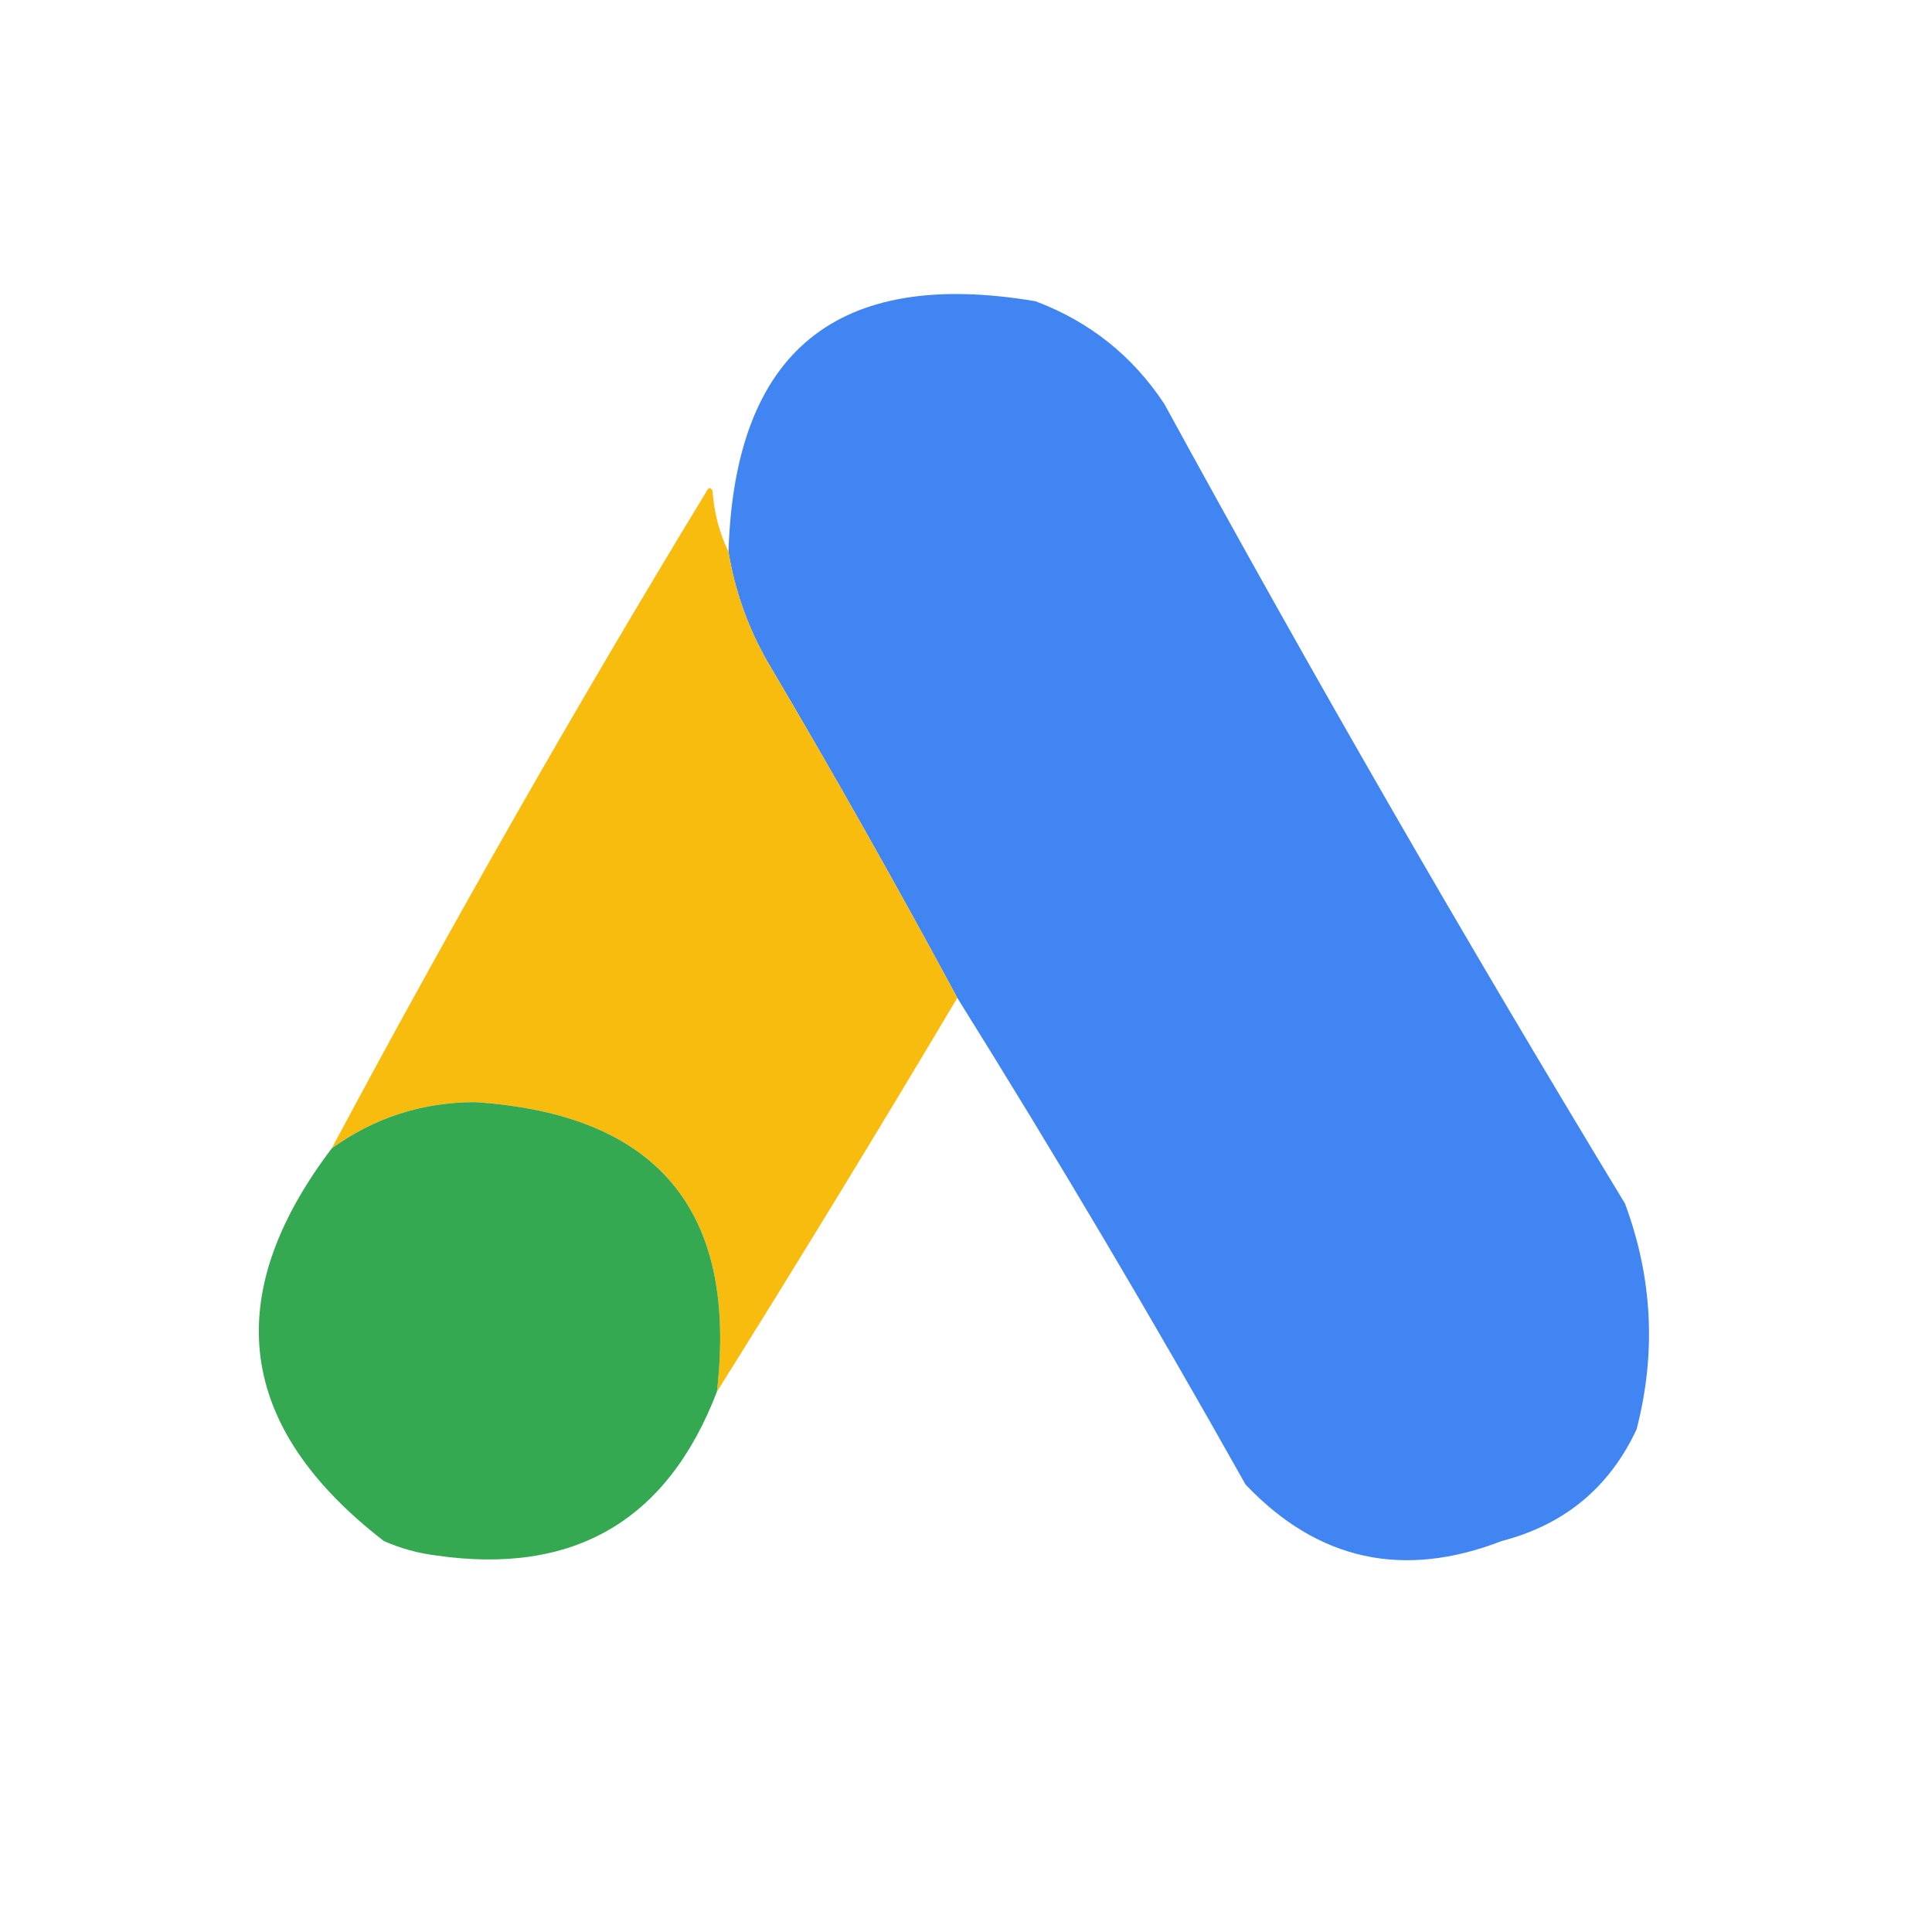
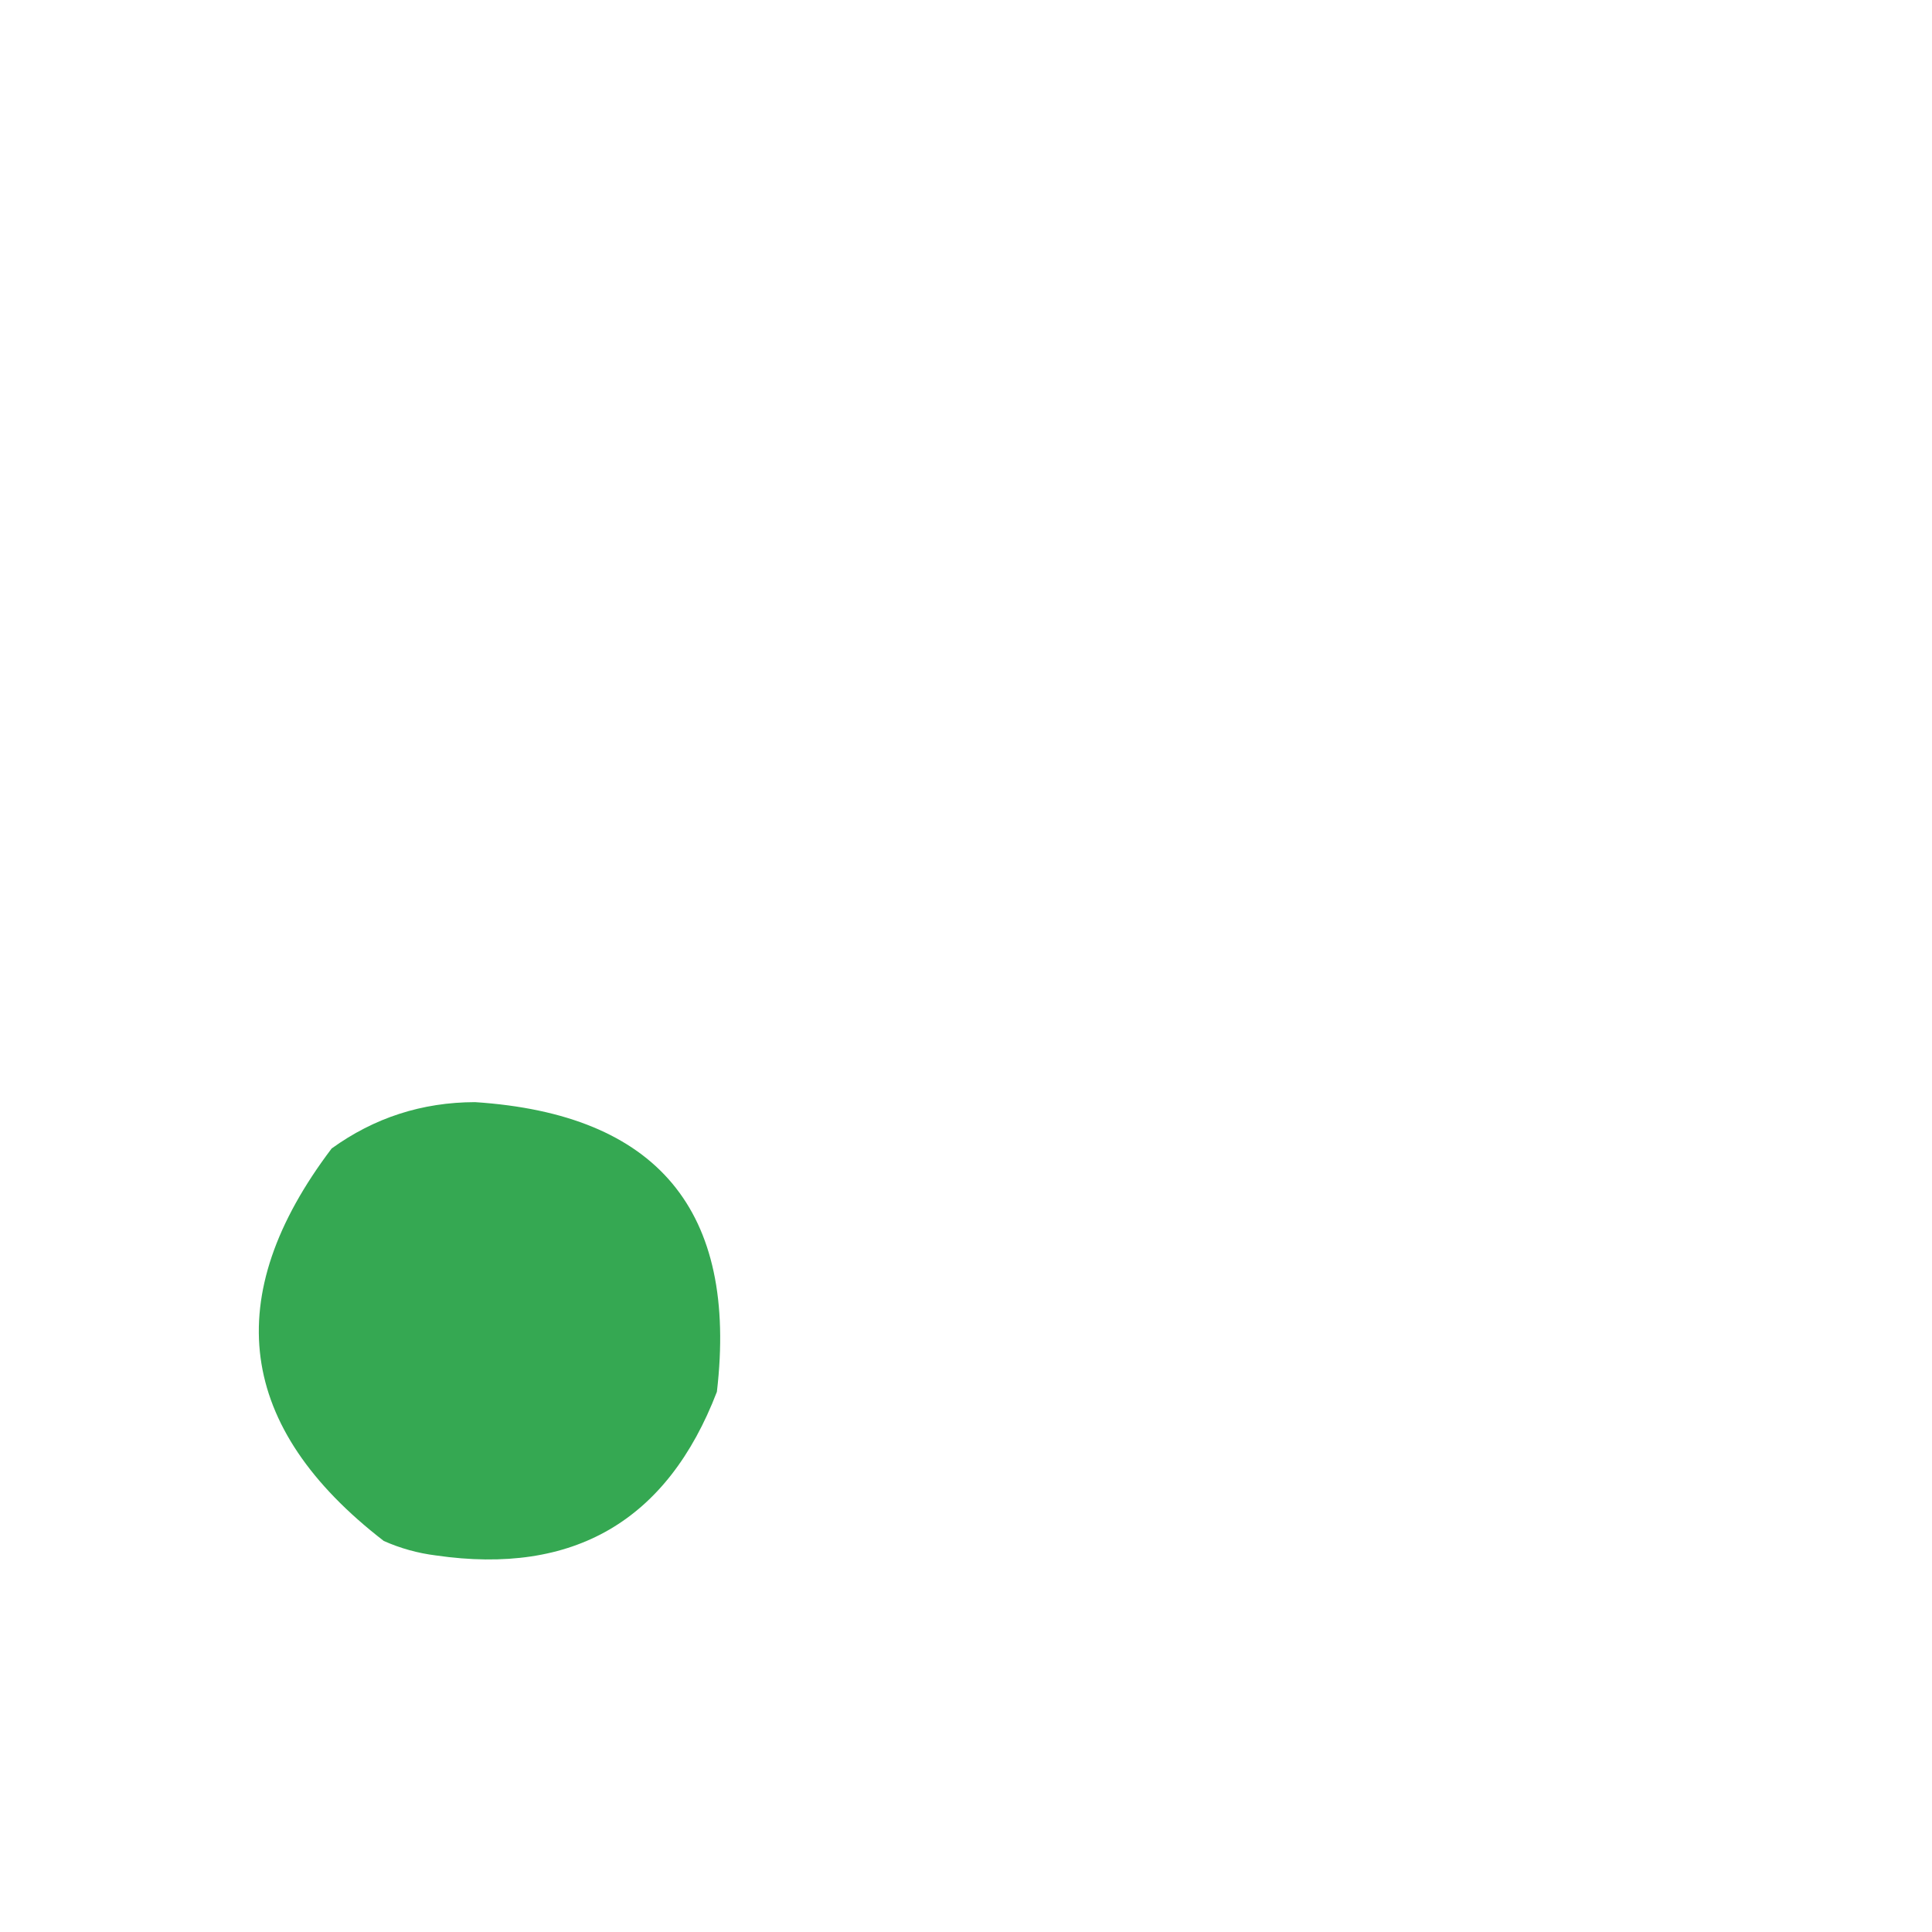
<svg xmlns="http://www.w3.org/2000/svg" version="1.1" width="667px" height="667px" style="shape-rendering:geometricPrecision; text-rendering:geometricPrecision; image-rendering:optimizeQuality; fill-rule:evenodd; clip-rule:evenodd">
  <g>
-     <path style="opacity:0.996" fill="#4185f3" d="M 330.5,344.5 C 309.469,305.445 287.636,266.778 265,228.5C 258.212,216.636 253.712,203.97 251.5,190.5C 253.632,121.243 288.965,92.409 357.5,104C 376.207,111.047 391.04,122.88 402,139.5C 452.978,232.806 505.978,324.806 561,415.5C 570.523,441.097 571.856,467.097 565,493.5C 555.591,513.567 540.091,526.4 518.5,532C 484.378,545.223 454.878,538.723 430,512.5C 398.067,455.612 364.9,399.612 330.5,344.5 Z" />
-   </g>
+     </g>
  <g>
-     <path style="opacity:0.998" fill="#f7bc0e" d="M 251.5,190.5 C 253.712,203.97 258.212,216.636 265,228.5C 287.636,266.778 309.469,305.445 330.5,344.5C 303.321,390.203 275.654,435.536 247.5,480.5C 254.795,417.954 226.962,384.621 164,380.5C 145.709,380.542 129.209,385.876 114.5,396.5C 155.631,319.559 198.798,243.892 244,169.5C 244.667,168.167 245.333,168.167 246,169.5C 246.521,176.975 248.354,183.975 251.5,190.5 Z" />
-   </g>
+     </g>
  <g>
    <path style="opacity:0.996" fill="#35a852" d="M 247.5,480.5 C 230.386,525.059 198.053,543.892 150.5,537C 144.234,536.215 138.234,534.548 132.5,532C 81.778,492.813 75.778,447.647 114.5,396.5C 129.209,385.876 145.709,380.542 164,380.5C 226.962,384.621 254.795,417.954 247.5,480.5 Z" />
  </g>
</svg>